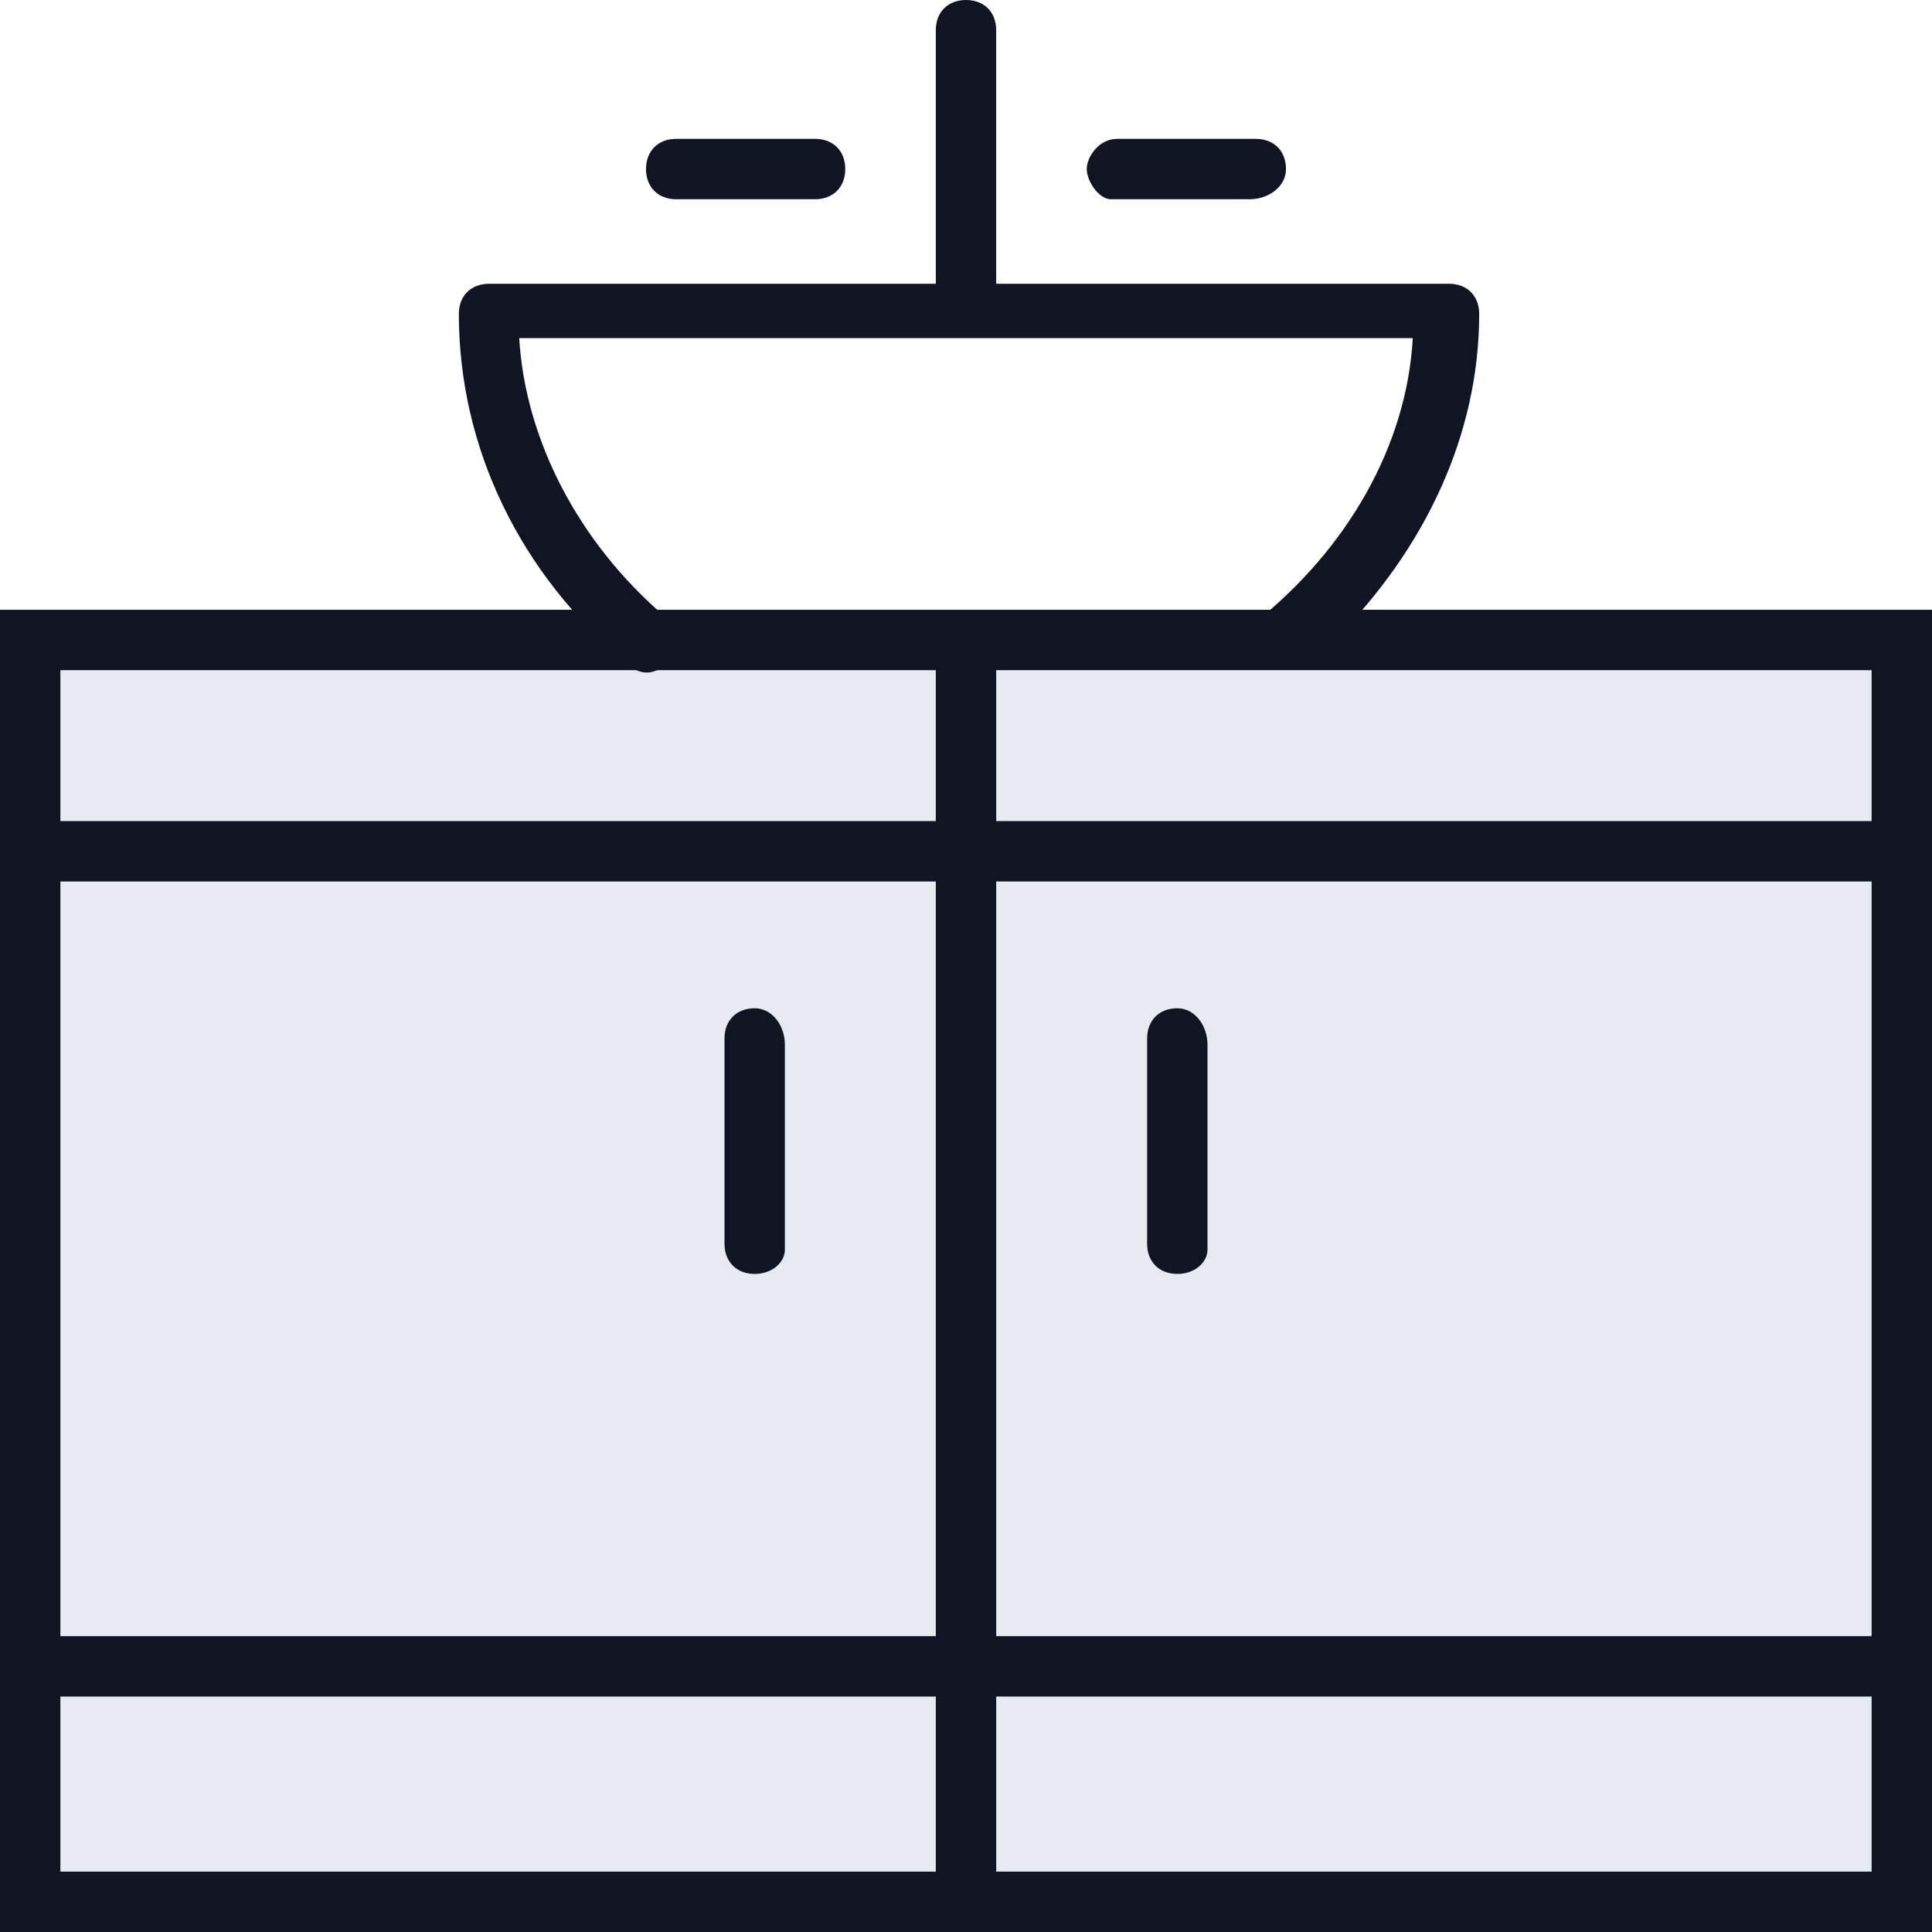
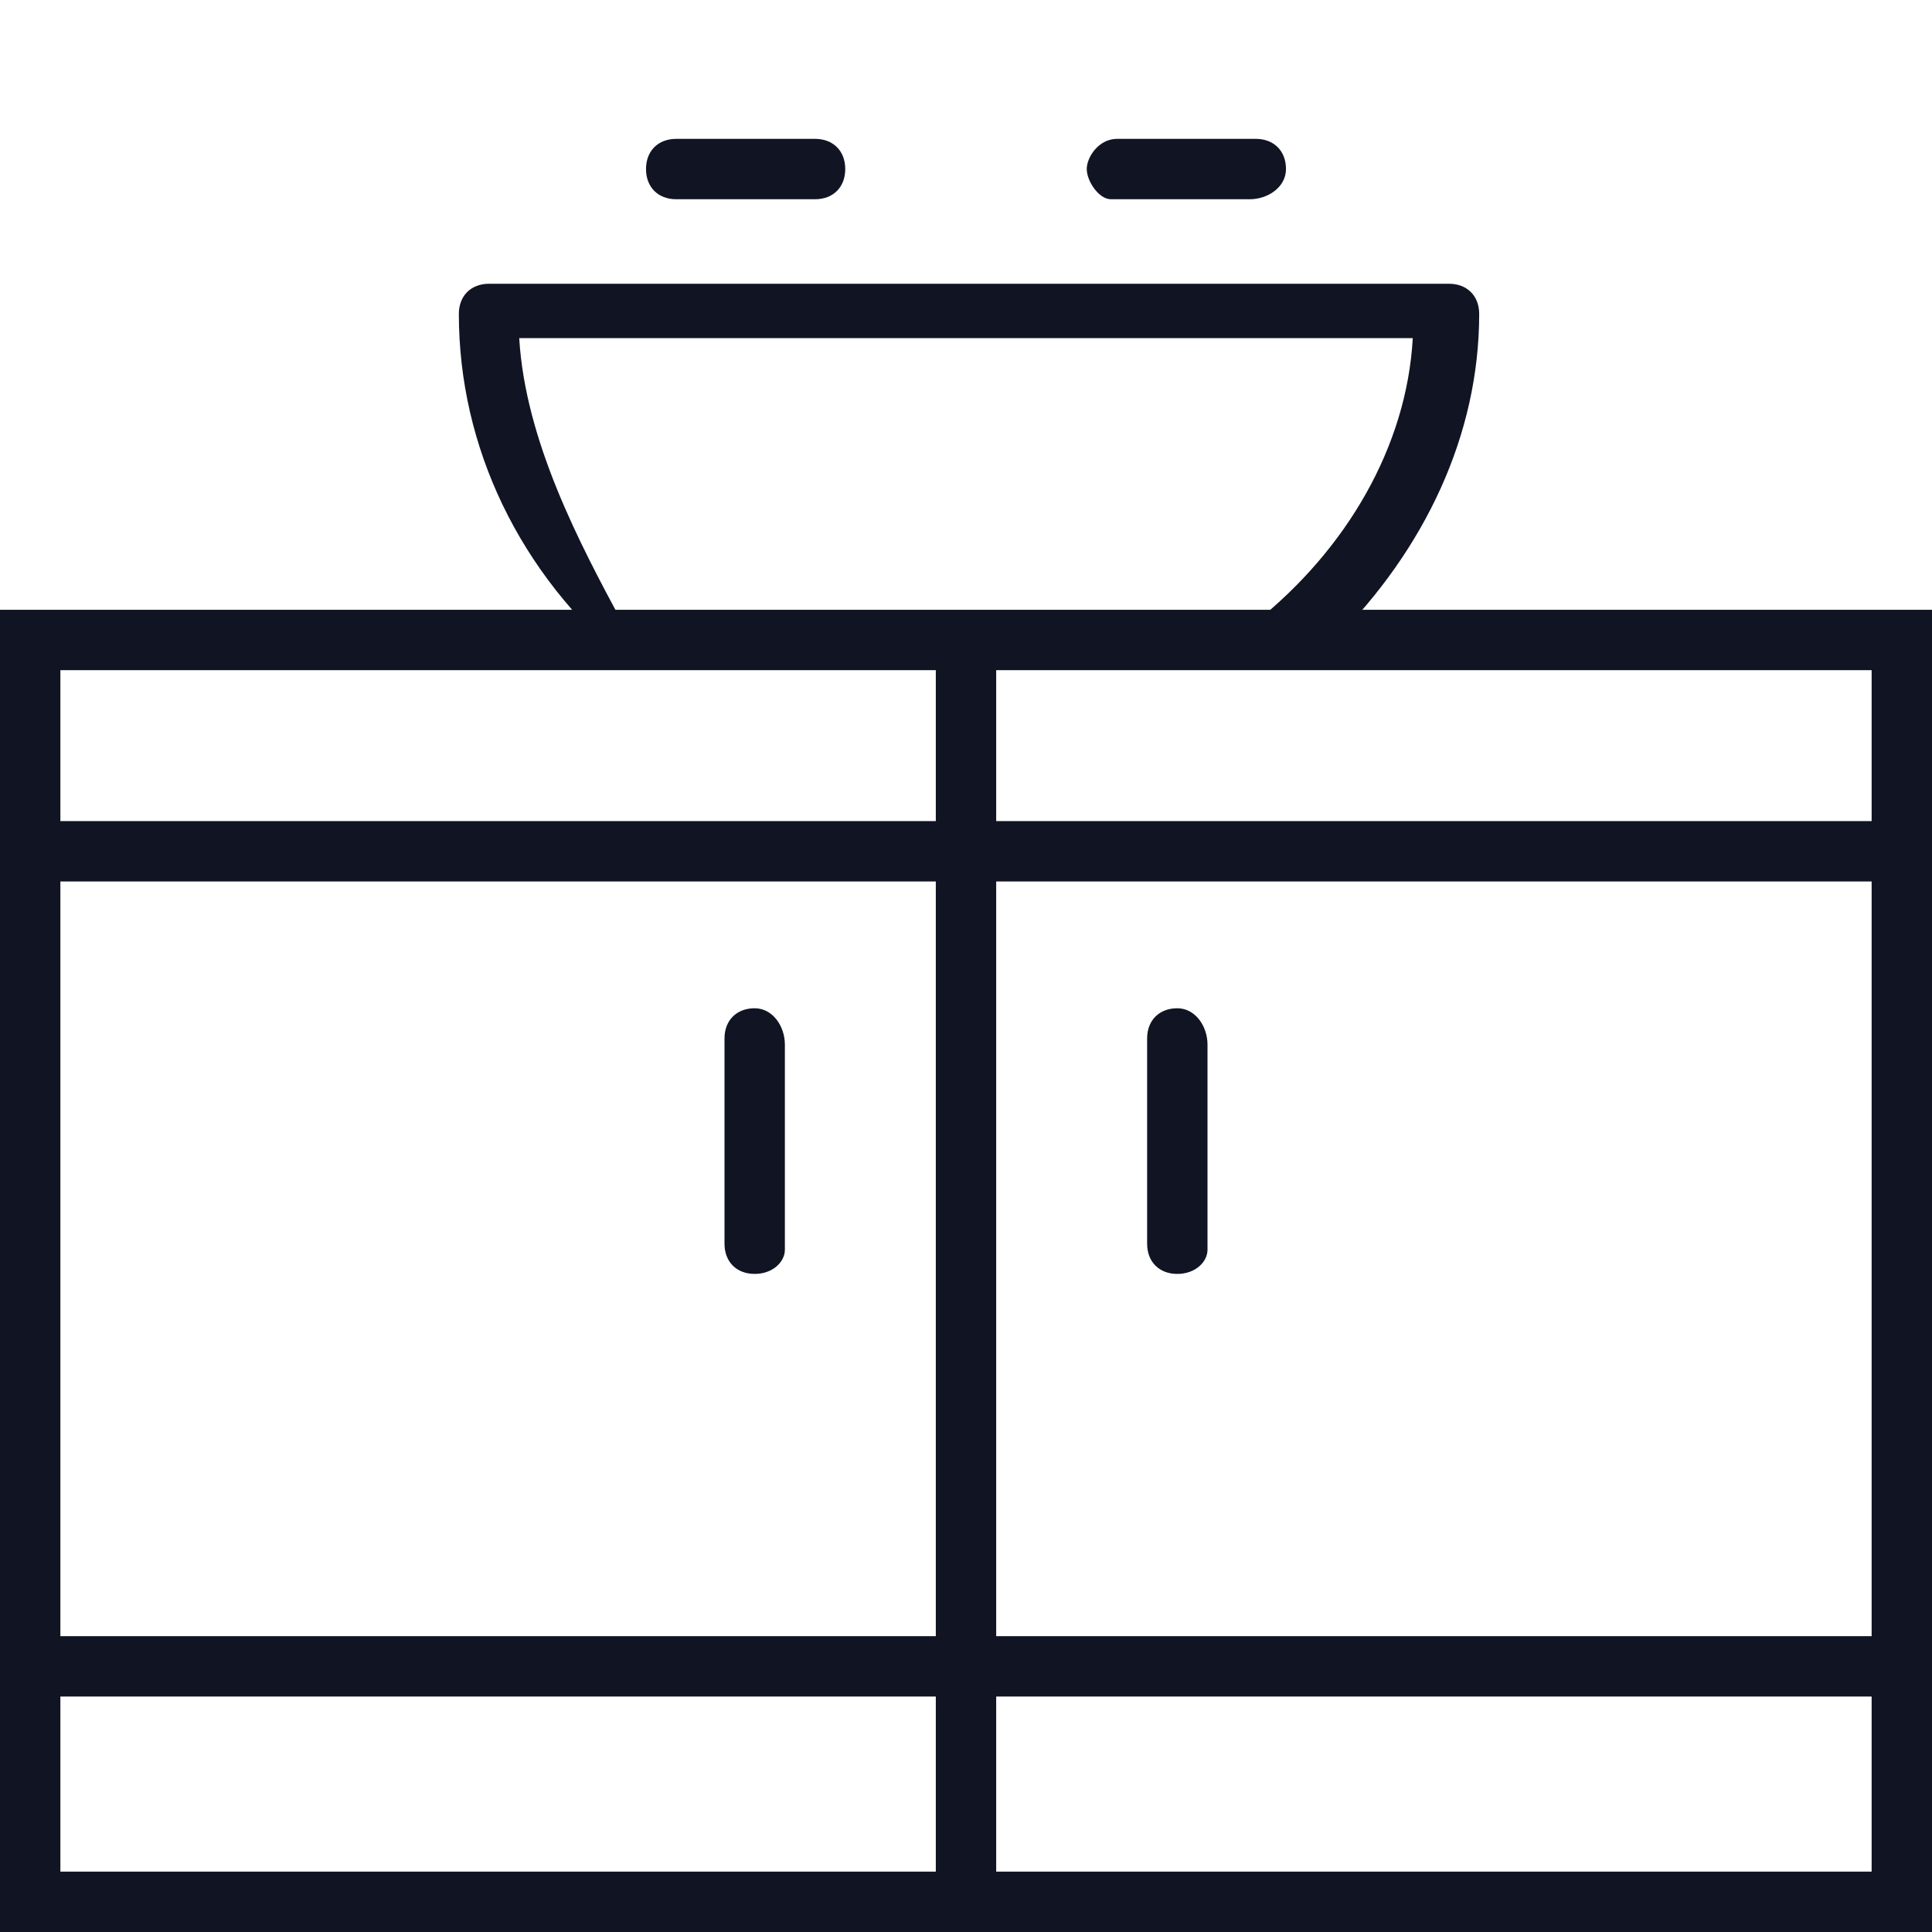
<svg xmlns="http://www.w3.org/2000/svg" xmlns:xlink="http://www.w3.org/1999/xlink" version="1.1" id="Layer_1" x="0px" y="0px" viewBox="0 0 32 32" style="enable-background:new 0 0 32 32;" xml:space="preserve">
  <style type="text/css">
	.st0{clip-path:url(#SVGID_2_);}
	.st1{fill:#E8EAF1;}
	.st2{fill:#111423;}
</style>
  <g>
    <defs>
      <rect id="SVGID_1_" width="32" height="32" />
    </defs>
    <clipPath id="SVGID_2_">
      <use xlink:href="#SVGID_1_" style="overflow:visible;" />
    </clipPath>
    <g class="st0">
-       <path class="st1" d="M31.5,10.7h-31v21h31V10.7z" />
      <path class="st2" d="M31,11.1V31H1V11.1H31z M32,10.1H0V32h32V10.1z" />
      <path class="st2" d="M31.5,13.6h-31v1h31V13.6z" />
      <path class="st2" d="M31.5,27.1h-31v1h31V27.1z" />
      <path class="st2" d="M16.5,10.7h-1v21h1V10.7z" />
      <path class="st2" d="M12.5,21.1c-0.3,0-0.5-0.2-0.5-0.5v-3.4c0-0.3,0.2-0.5,0.5-0.5S13,17,13,17.3v3.4    C13,20.9,12.8,21.1,12.5,21.1z" />
      <path class="st2" d="M19.5,21.1c-0.3,0-0.5-0.2-0.5-0.5v-3.4c0-0.3,0.2-0.5,0.5-0.5S20,17,20,17.3v3.4    C20,20.9,19.8,21.1,19.5,21.1z" />
-       <path class="st2" d="M8.6,5.6h14.8c-0.1,1.8-1.1,3.5-2.6,4.7c-0.1,0-0.1,0.1-0.1,0.2c0.2-0.1,0.4-0.1,0.6-0.1    c0.3,0,0.6,0.1,0.8,0.2c1.5-1.5,2.4-3.4,2.4-5.4c0-0.3-0.2-0.5-0.5-0.5H8.1c-0.3,0-0.5,0.2-0.5,0.5c0,2.2,1,4.3,2.8,5.8    c0.2,0.2,0.5,0.2,0.7-0.1c0.2-0.2,0.2-0.5-0.1-0.7C9.6,9,8.7,7.3,8.6,5.6L8.6,5.6z" />
-       <path class="st2" d="M16,5.4c-0.3,0-0.5-0.2-0.5-0.5V0.5C15.5,0.2,15.7,0,16,0c0.3,0,0.5,0.2,0.5,0.5v4.4    C16.5,5.2,16.3,5.4,16,5.4L16,5.4z" />
+       <path class="st2" d="M8.6,5.6h14.8c-0.1,1.8-1.1,3.5-2.6,4.7c-0.1,0-0.1,0.1-0.1,0.2c0.2-0.1,0.4-0.1,0.6-0.1    c0.3,0,0.6,0.1,0.8,0.2c1.5-1.5,2.4-3.4,2.4-5.4c0-0.3-0.2-0.5-0.5-0.5H8.1c-0.3,0-0.5,0.2-0.5,0.5c0,2.2,1,4.3,2.8,5.8    c0.2-0.2,0.2-0.5-0.1-0.7C9.6,9,8.7,7.3,8.6,5.6L8.6,5.6z" />
      <path class="st2" d="M13.5,3.3h-2.3c-0.3,0-0.5-0.2-0.5-0.5s0.2-0.5,0.5-0.5h2.3c0.3,0,0.5,0.2,0.5,0.5S13.8,3.3,13.5,3.3z" />
      <path class="st2" d="M20.7,3.3h-2.3C18.2,3.3,18,3,18,2.8s0.2-0.5,0.5-0.5h2.3c0.3,0,0.5,0.2,0.5,0.5S21,3.3,20.7,3.3z" />
    </g>
  </g>
</svg>